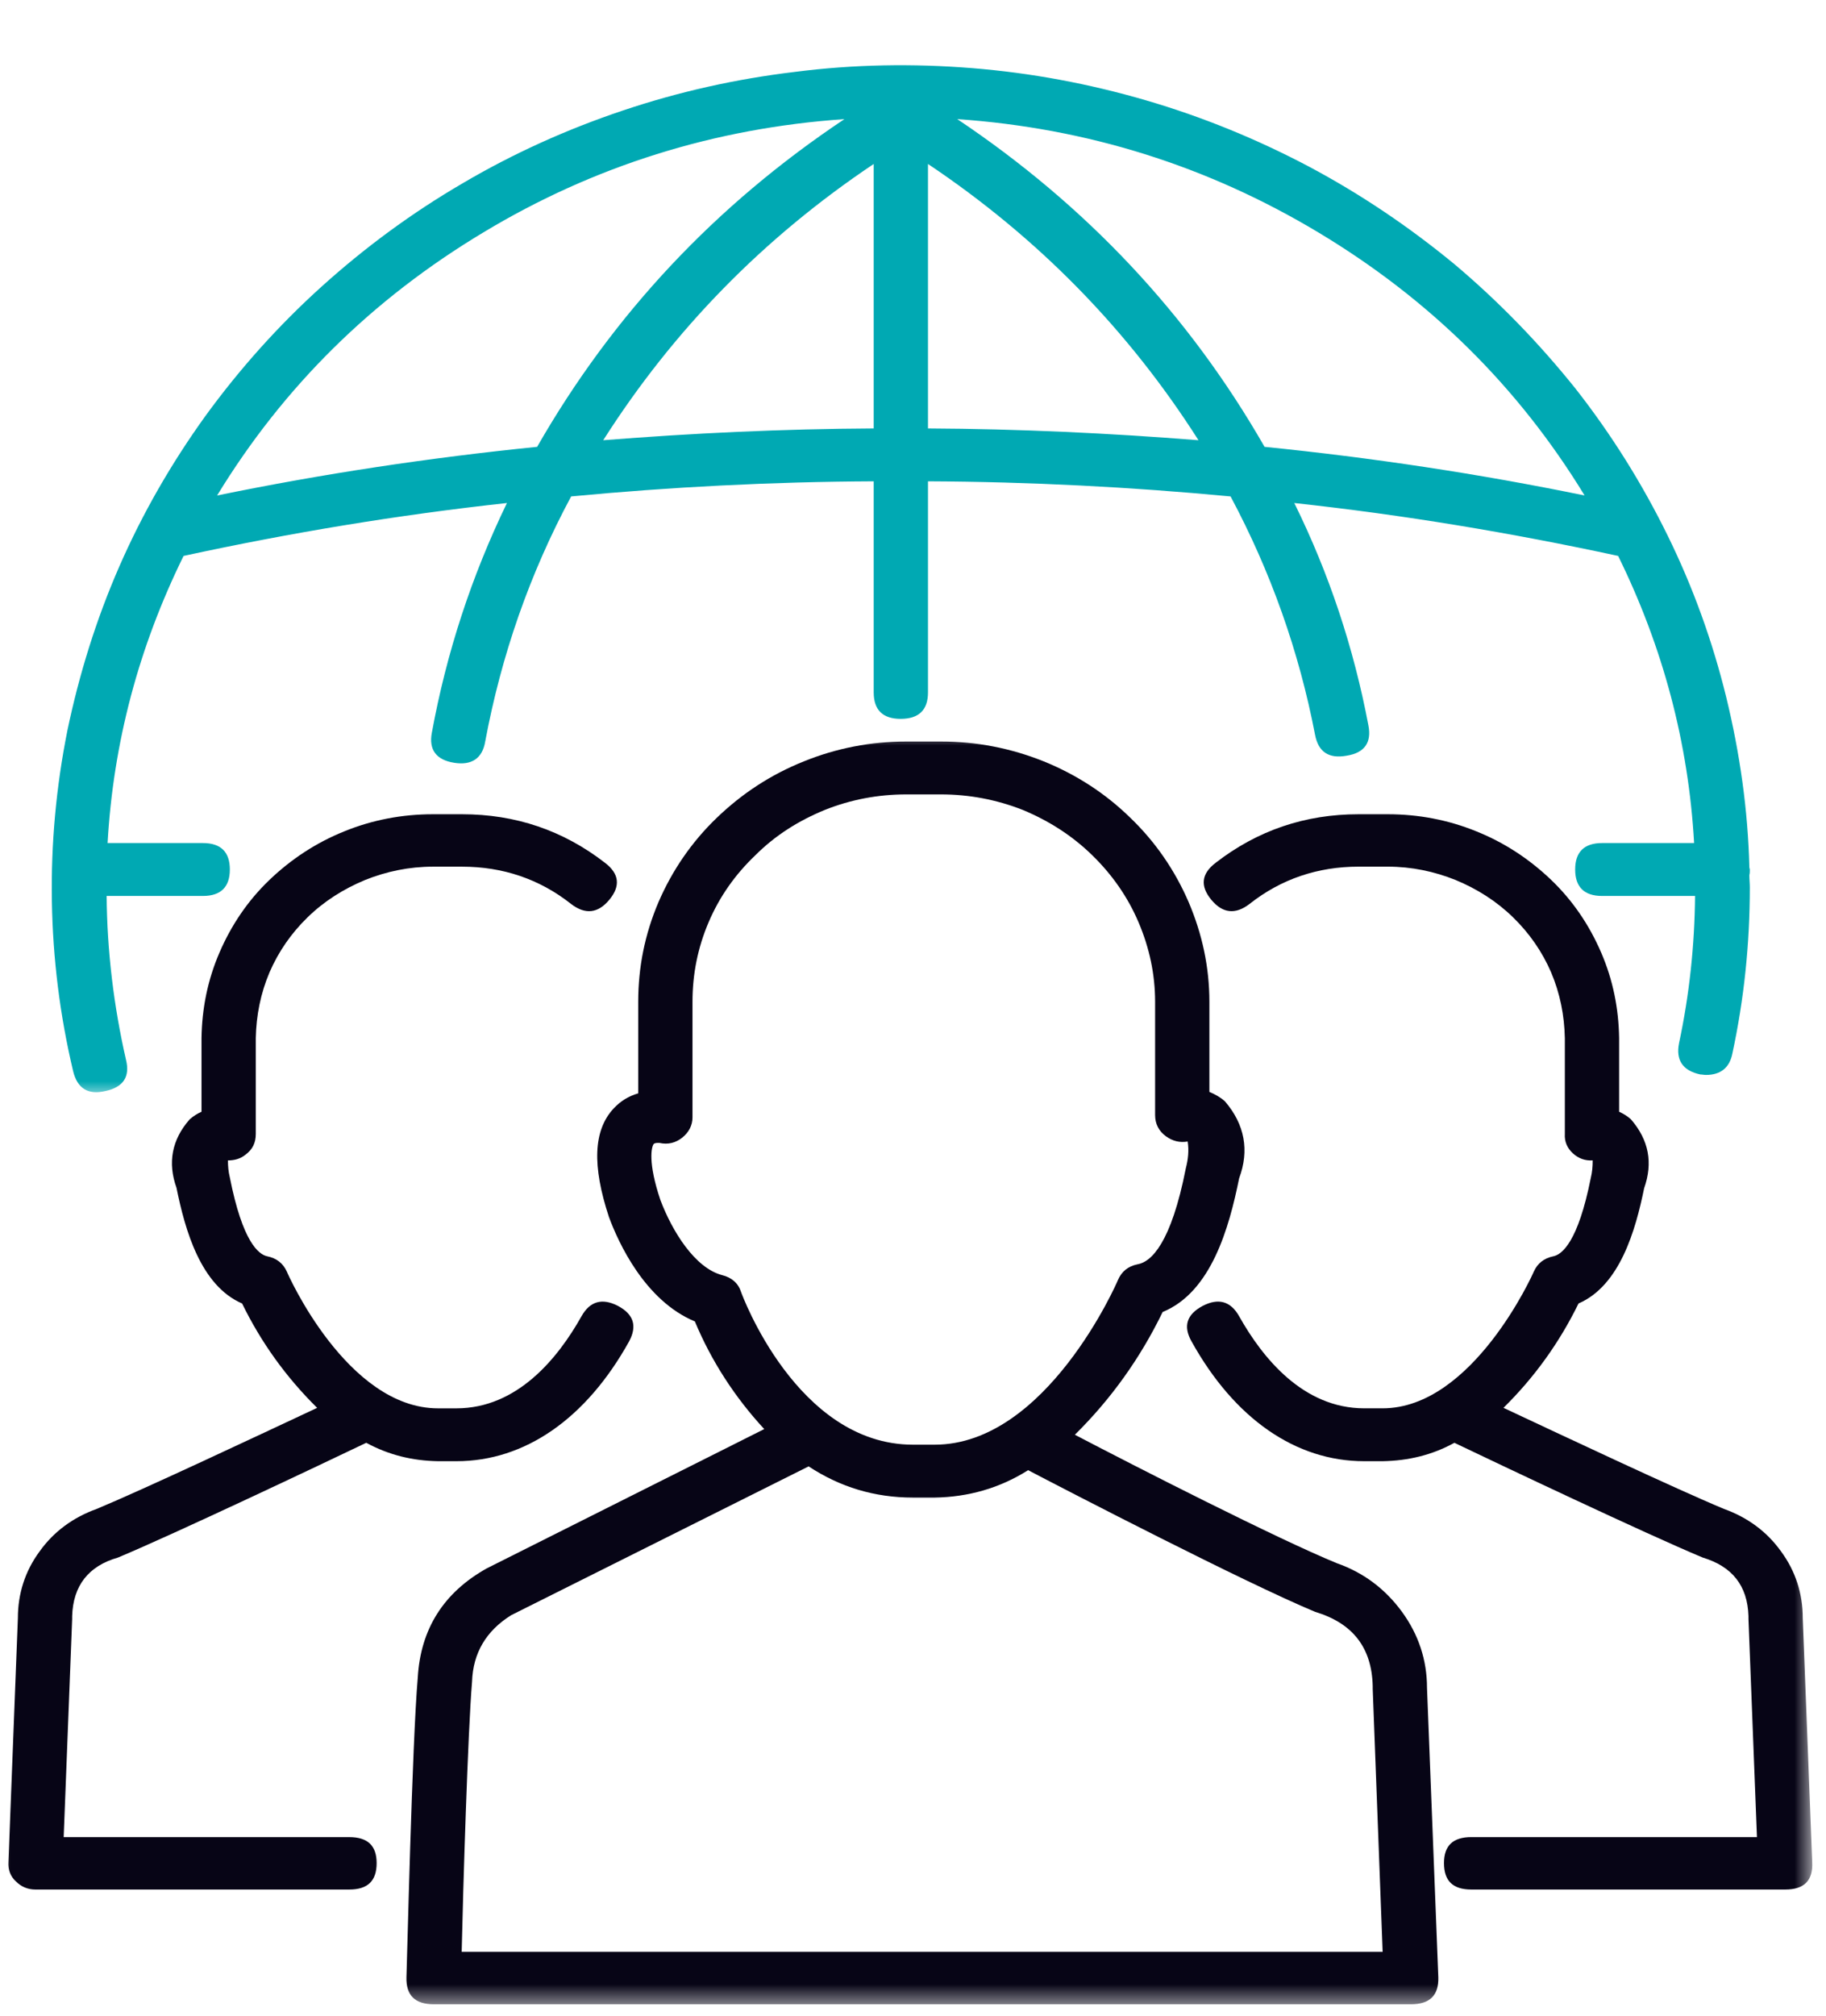
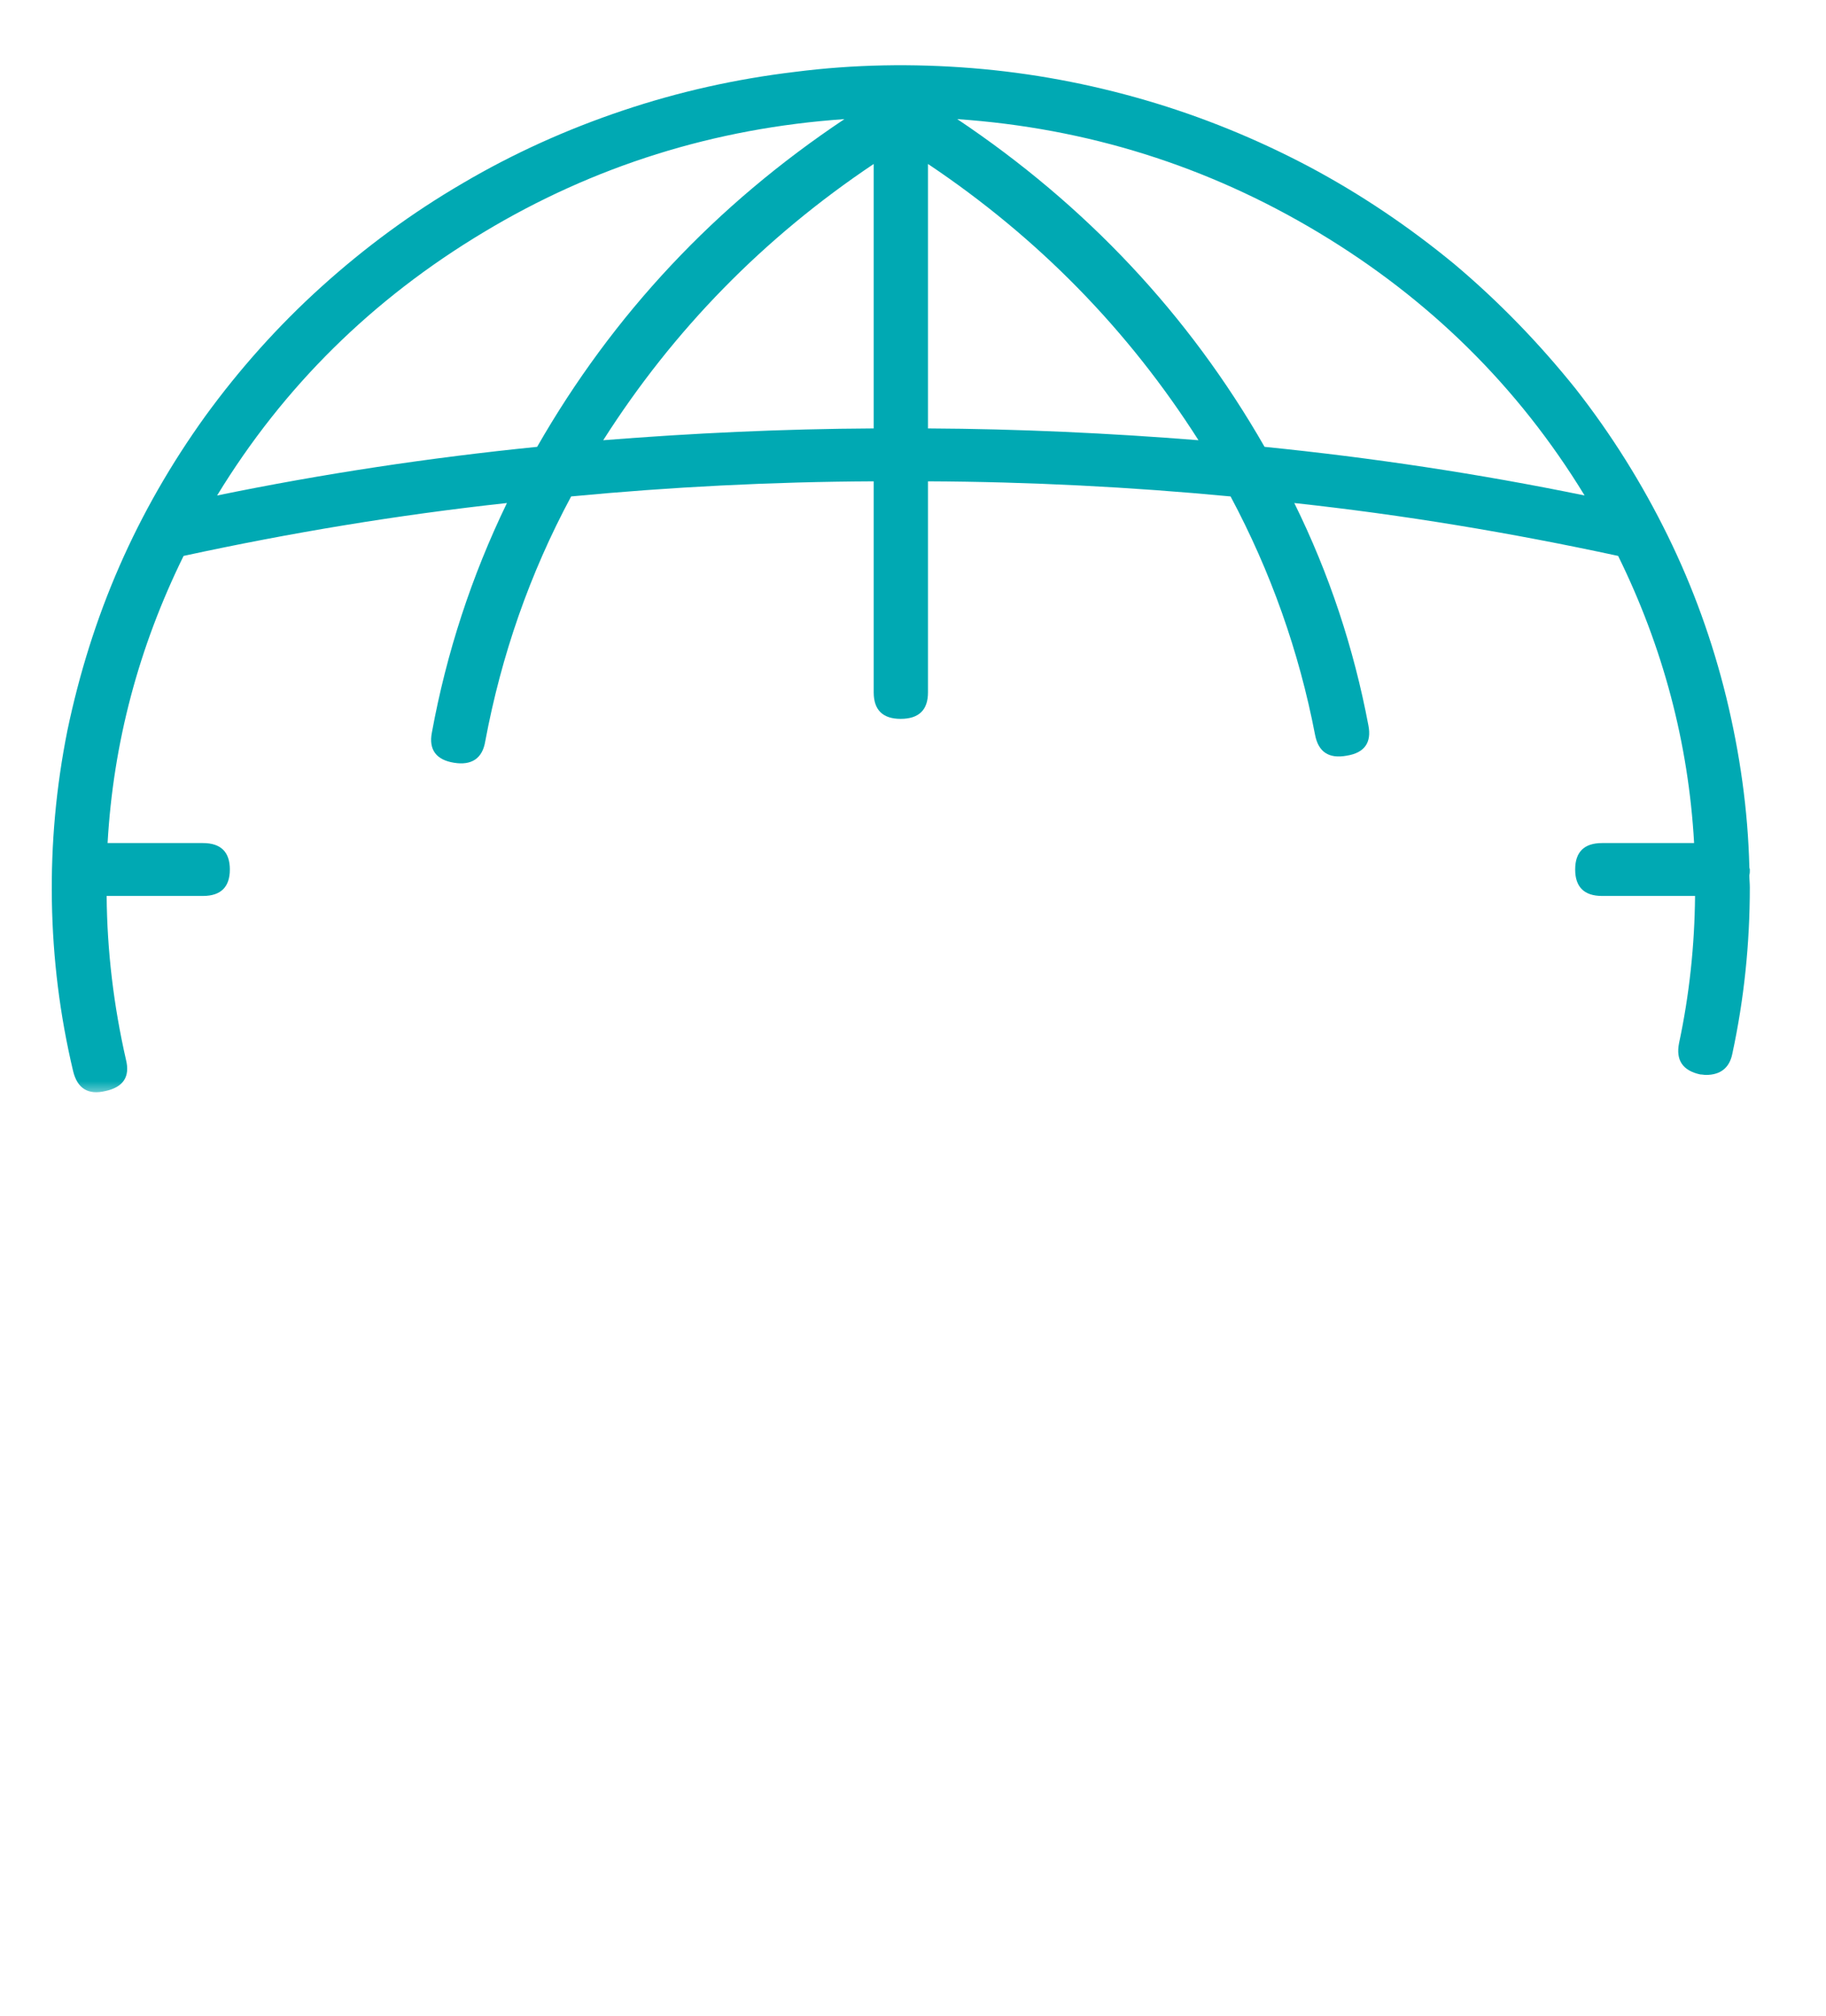
<svg xmlns="http://www.w3.org/2000/svg" width="87" height="96" viewBox="0 0 87 96" fill="none">
  <mask id="mask0_263_2107" style="mask-type:luminance" maskUnits="userSpaceOnUse" x="0" y="0" width="86" height="53">
-     <path d="M0.001 0.5H85.532V52.251H0.001V0.5Z" fill="white" />
+     <path d="M0.001 0.5H85.532V52.251H0.001Z" fill="white" />
  </mask>
  <g mask="url(#mask0_263_2107)">
    <path d="M21.634 36.327C22.466 36.462 22.983 36.125 23.118 35.315C23.883 31.222 25.232 27.331 27.212 23.643C31.935 23.193 36.748 22.945 41.628 22.923V32.976C41.628 33.808 42.055 34.236 42.91 34.236C43.787 34.236 44.214 33.808 44.214 32.976V22.923C49.072 22.945 53.885 23.193 58.631 23.643C60.542 27.219 61.892 31.02 62.657 35C62.814 35.81 63.309 36.147 64.163 35.99C65.018 35.855 65.356 35.36 65.198 34.55C64.501 30.862 63.331 27.331 61.667 23.957C66.862 24.52 71.99 25.374 77.096 26.476C79.232 30.817 80.447 35.383 80.716 40.151H76.331C75.476 40.151 75.049 40.578 75.049 41.41C75.049 42.242 75.476 42.67 76.331 42.67H80.761C80.739 45.031 80.492 47.37 79.997 49.687C79.839 50.496 80.177 50.991 81.009 51.171C81.099 51.171 81.189 51.194 81.279 51.194C81.976 51.194 82.403 50.856 82.538 50.181C83.1 47.572 83.37 44.941 83.37 42.265C83.37 42.062 83.348 41.882 83.348 41.68C83.37 41.59 83.37 41.5 83.37 41.41C83.37 41.388 83.348 41.343 83.348 41.298C83.281 38.576 82.898 35.877 82.246 33.201C81.594 30.547 80.672 27.983 79.457 25.509C78.243 23.035 76.781 20.696 75.071 18.515C73.34 16.356 71.428 14.377 69.291 12.577C67.132 10.8 64.838 9.249 62.342 7.922C59.868 6.617 57.281 5.56 54.583 4.773C51.884 3.986 49.117 3.469 46.306 3.244C43.495 3.019 40.683 3.064 37.872 3.424C35.061 3.761 32.339 4.368 29.663 5.268C26.987 6.167 24.445 7.314 22.039 8.731C19.61 10.148 17.383 11.79 15.314 13.657C13.245 15.524 11.401 17.593 9.781 19.819C8.162 22.068 6.79 24.452 5.688 26.971C4.586 29.49 3.776 32.099 3.214 34.775C2.674 37.474 2.427 40.173 2.472 42.917C2.517 45.661 2.854 48.36 3.484 51.014C3.686 51.846 4.204 52.161 5.036 51.958C5.868 51.778 6.205 51.283 6.003 50.474C5.418 47.91 5.103 45.301 5.081 42.67H9.669C10.524 42.67 10.951 42.242 10.951 41.41C10.951 40.578 10.524 40.151 9.669 40.151H5.126C5.396 35.383 6.61 30.817 8.747 26.476C13.83 25.374 18.98 24.52 24.153 23.957C22.466 27.444 21.274 31.087 20.577 34.888C20.419 35.697 20.779 36.192 21.634 36.327ZM28.741 20.966C32.092 15.703 36.388 11.318 41.628 7.809V20.404C37.287 20.426 32.992 20.629 28.741 20.966ZM44.214 20.404V7.809C49.455 11.318 53.75 15.703 57.102 20.966C52.851 20.629 48.555 20.426 44.214 20.404ZM75.499 23.598C70.461 22.563 65.378 21.798 60.25 21.281C56.629 14.961 51.726 9.766 45.609 5.673C51.794 6.1 57.529 7.899 62.814 11.07C68.099 14.242 72.328 18.402 75.499 23.598ZM10.344 23.598C13.515 18.402 17.743 14.242 23.028 11.07C28.291 7.899 34.049 6.1 40.234 5.673C34.094 9.766 29.213 14.961 25.592 21.281C20.464 21.798 15.382 22.563 10.344 23.598Z" fill="#00A9B3" />
  </g>
  <mask id="mask1_263_2107" style="mask-type:luminance" maskUnits="userSpaceOnUse" x="50" y="34" width="37" height="59">
    <path d="M50.987 34.978H86.365V92.554H50.987V34.978Z" fill="white" />
  </mask>
  <g mask="url(#mask1_263_2107)">
-     <path d="M82.136 71.862C79.865 70.918 74.467 68.376 71.633 67.049C73.118 65.588 74.309 63.923 75.209 62.079C77.188 61.224 77.93 58.571 78.335 56.591C78.763 55.377 78.56 54.297 77.706 53.308C77.526 53.15 77.346 53.038 77.143 52.948V49.439C77.121 48.023 76.851 46.673 76.289 45.369C75.726 44.064 74.939 42.895 73.905 41.905C72.87 40.916 71.678 40.128 70.329 39.589C69.002 39.049 67.585 38.779 66.123 38.779H64.728C62.187 38.779 59.916 39.544 57.914 41.096C57.239 41.613 57.172 42.197 57.711 42.85C58.251 43.502 58.858 43.569 59.533 43.052C61.04 41.86 62.794 41.275 64.728 41.275H66.123C67.247 41.275 68.327 41.5 69.339 41.905C70.374 42.332 71.296 42.917 72.083 43.682C72.87 44.447 73.477 45.324 73.905 46.313C74.332 47.325 74.534 48.36 74.557 49.439V54.005C74.534 54.365 74.669 54.68 74.939 54.927C75.209 55.175 75.524 55.287 75.884 55.264C75.884 55.557 75.861 55.827 75.794 56.097C75.187 59.155 74.422 59.74 74.017 59.83C73.567 59.92 73.252 60.167 73.073 60.572C73.05 60.64 70.171 67.072 65.876 67.072H64.998C62.097 67.072 60.163 64.688 59.038 62.686C58.633 61.967 58.049 61.809 57.307 62.192C56.542 62.596 56.362 63.159 56.767 63.878C58.813 67.567 61.737 69.591 64.998 69.591H65.876C67.09 69.569 68.237 69.299 69.294 68.714C71.408 69.726 78.38 73.032 81.124 74.179C82.541 74.606 83.261 75.528 83.306 76.968C83.306 77.013 83.306 77.058 83.306 77.103L83.71 87.493H70.104C69.227 87.493 68.799 87.898 68.799 88.73C68.799 89.585 69.227 89.99 70.104 89.99H85.06C85.96 89.99 86.387 89.563 86.342 88.685L85.892 77.058C85.892 75.911 85.555 74.831 84.858 73.887C84.183 72.942 83.261 72.267 82.136 71.862Z" fill="#070516" />
-   </g>
+     </g>
  <mask id="mask2_263_2107" style="mask-type:luminance" maskUnits="userSpaceOnUse" x="0" y="34" width="34" height="59">
    <path d="M0 34.978H33.713V92.554H0V34.978Z" fill="white" />
  </mask>
  <g mask="url(#mask2_263_2107)">
-     <path d="M0.762 89.608C1.009 89.855 1.324 89.99 1.684 89.99H16.64C17.517 89.99 17.945 89.585 17.945 88.731C17.945 87.899 17.517 87.494 16.64 87.494H3.034L3.438 77.103C3.438 77.058 3.438 77.013 3.438 76.968C3.483 75.529 4.203 74.584 5.62 74.18C8.364 73.032 15.336 69.726 17.45 68.714C18.53 69.299 19.654 69.569 20.869 69.591H21.746C25.007 69.591 27.931 67.567 29.977 63.879C30.36 63.159 30.202 62.597 29.438 62.192C28.695 61.81 28.11 61.967 27.706 62.687C26.581 64.689 24.647 67.073 21.746 67.073H20.869C16.528 67.073 13.694 60.64 13.672 60.573C13.492 60.168 13.177 59.92 12.727 59.831C12.322 59.741 11.557 59.156 10.95 56.075C10.883 55.805 10.86 55.535 10.86 55.265C11.153 55.265 11.445 55.197 11.693 54.995C12.03 54.748 12.187 54.433 12.187 54.005V49.44C12.21 48.36 12.412 47.326 12.839 46.314C13.267 45.324 13.874 44.447 14.661 43.682C15.448 42.918 16.37 42.333 17.405 41.906C18.417 41.501 19.497 41.276 20.621 41.276H22.016C23.95 41.276 25.704 41.861 27.211 43.053C27.886 43.57 28.493 43.502 29.033 42.85C29.572 42.198 29.505 41.613 28.83 41.096C26.829 39.544 24.557 38.779 22.016 38.779H20.621C19.159 38.779 17.742 39.049 16.416 39.589C15.066 40.129 13.874 40.916 12.839 41.906C11.805 42.895 11.018 44.065 10.456 45.369C9.893 46.674 9.623 48.023 9.601 49.44V52.949C9.398 53.038 9.219 53.151 9.039 53.308C8.184 54.275 7.982 55.377 8.409 56.569C8.814 58.571 9.556 61.225 11.535 62.08C12.435 63.924 13.627 65.588 15.111 67.05C12.277 68.377 6.879 70.918 4.608 71.863C3.483 72.268 2.561 72.942 1.887 73.887C1.189 74.832 0.852 75.911 0.852 77.058L0.402 88.686C0.38 89.046 0.492 89.361 0.762 89.608Z" fill="#070516" />
-   </g>
+     </g>
  <mask id="mask3_263_2107" style="mask-type:luminance" maskUnits="userSpaceOnUse" x="16" y="34" width="59" height="62">
    <path d="M16.441 34.978H74.017V95.5H16.441V34.978Z" fill="white" />
  </mask>
  <g mask="url(#mask3_263_2107)">
-     <path d="M19.905 79.891C19.635 82.973 19.388 93.723 19.365 94.173C19.343 95.028 19.77 95.455 20.67 95.455H67.225C68.125 95.455 68.552 95.028 68.529 94.173L67.99 80.386C67.99 79.059 67.585 77.845 66.798 76.765C66.01 75.686 64.976 74.898 63.694 74.449C60.838 73.279 54.136 69.861 51.212 68.331C52.944 66.622 54.338 64.665 55.395 62.484C57.712 61.539 58.566 58.458 59.038 56.119C59.533 54.792 59.308 53.555 58.364 52.453C58.139 52.251 57.891 52.116 57.621 52.003V47.708C57.621 46.066 57.284 44.491 56.632 42.962C55.98 41.455 55.058 40.106 53.866 38.959C52.674 37.789 51.279 36.889 49.727 36.26C48.153 35.63 46.534 35.315 44.824 35.315H43.183C41.496 35.315 39.854 35.63 38.302 36.26C36.728 36.889 35.356 37.789 34.141 38.959C32.949 40.106 32.027 41.455 31.375 42.962C30.723 44.491 30.408 46.066 30.408 47.708V52.071C29.936 52.206 29.553 52.453 29.238 52.79C28.271 53.825 28.204 55.512 29.014 57.963C29.463 59.178 30.723 61.944 33.107 62.934C33.894 64.823 35.019 66.555 36.413 68.061L23.189 74.696C21.142 75.843 20.04 77.575 19.905 79.891ZM34.411 60.73C33.107 60.392 32.027 58.638 31.465 57.154C30.858 55.354 31.038 54.612 31.15 54.477C31.218 54.432 31.285 54.432 31.375 54.432C31.375 54.432 31.398 54.432 31.42 54.432C31.825 54.522 32.185 54.432 32.5 54.185C32.814 53.937 32.994 53.6 32.994 53.218V47.708C32.994 46.403 33.242 45.144 33.759 43.929C34.276 42.715 35.019 41.657 35.986 40.735C36.93 39.791 38.032 39.094 39.292 38.576C40.529 38.081 41.833 37.834 43.183 37.834H44.824C46.174 37.834 47.478 38.081 48.738 38.576C49.975 39.094 51.077 39.791 52.044 40.735C52.988 41.657 53.731 42.715 54.248 43.929C54.765 45.144 55.035 46.403 55.035 47.708V53.105C55.035 53.532 55.215 53.87 55.552 54.117C55.867 54.342 56.205 54.432 56.587 54.365C56.654 54.792 56.609 55.219 56.497 55.647C55.8 59.2 54.855 60.1 54.203 60.212C53.753 60.302 53.438 60.55 53.258 60.977C53.236 61.044 49.862 68.804 44.532 68.804H43.497C37.965 68.804 35.333 61.607 35.311 61.539C35.176 61.112 34.861 60.842 34.411 60.73ZM24.358 76.923L38.527 69.838C40.034 70.828 41.676 71.323 43.497 71.323H44.532C46.129 71.3 47.636 70.873 48.985 70.018C50.964 71.053 59.263 75.348 62.659 76.765C64.459 77.305 65.358 78.475 65.403 80.296C65.403 80.341 65.403 80.386 65.403 80.431L65.876 92.958H21.997C22.064 89.945 22.289 82.5 22.491 80.094C22.536 78.722 23.166 77.665 24.358 76.923Z" fill="#070516" />
-   </g>
+     </g>
</svg>